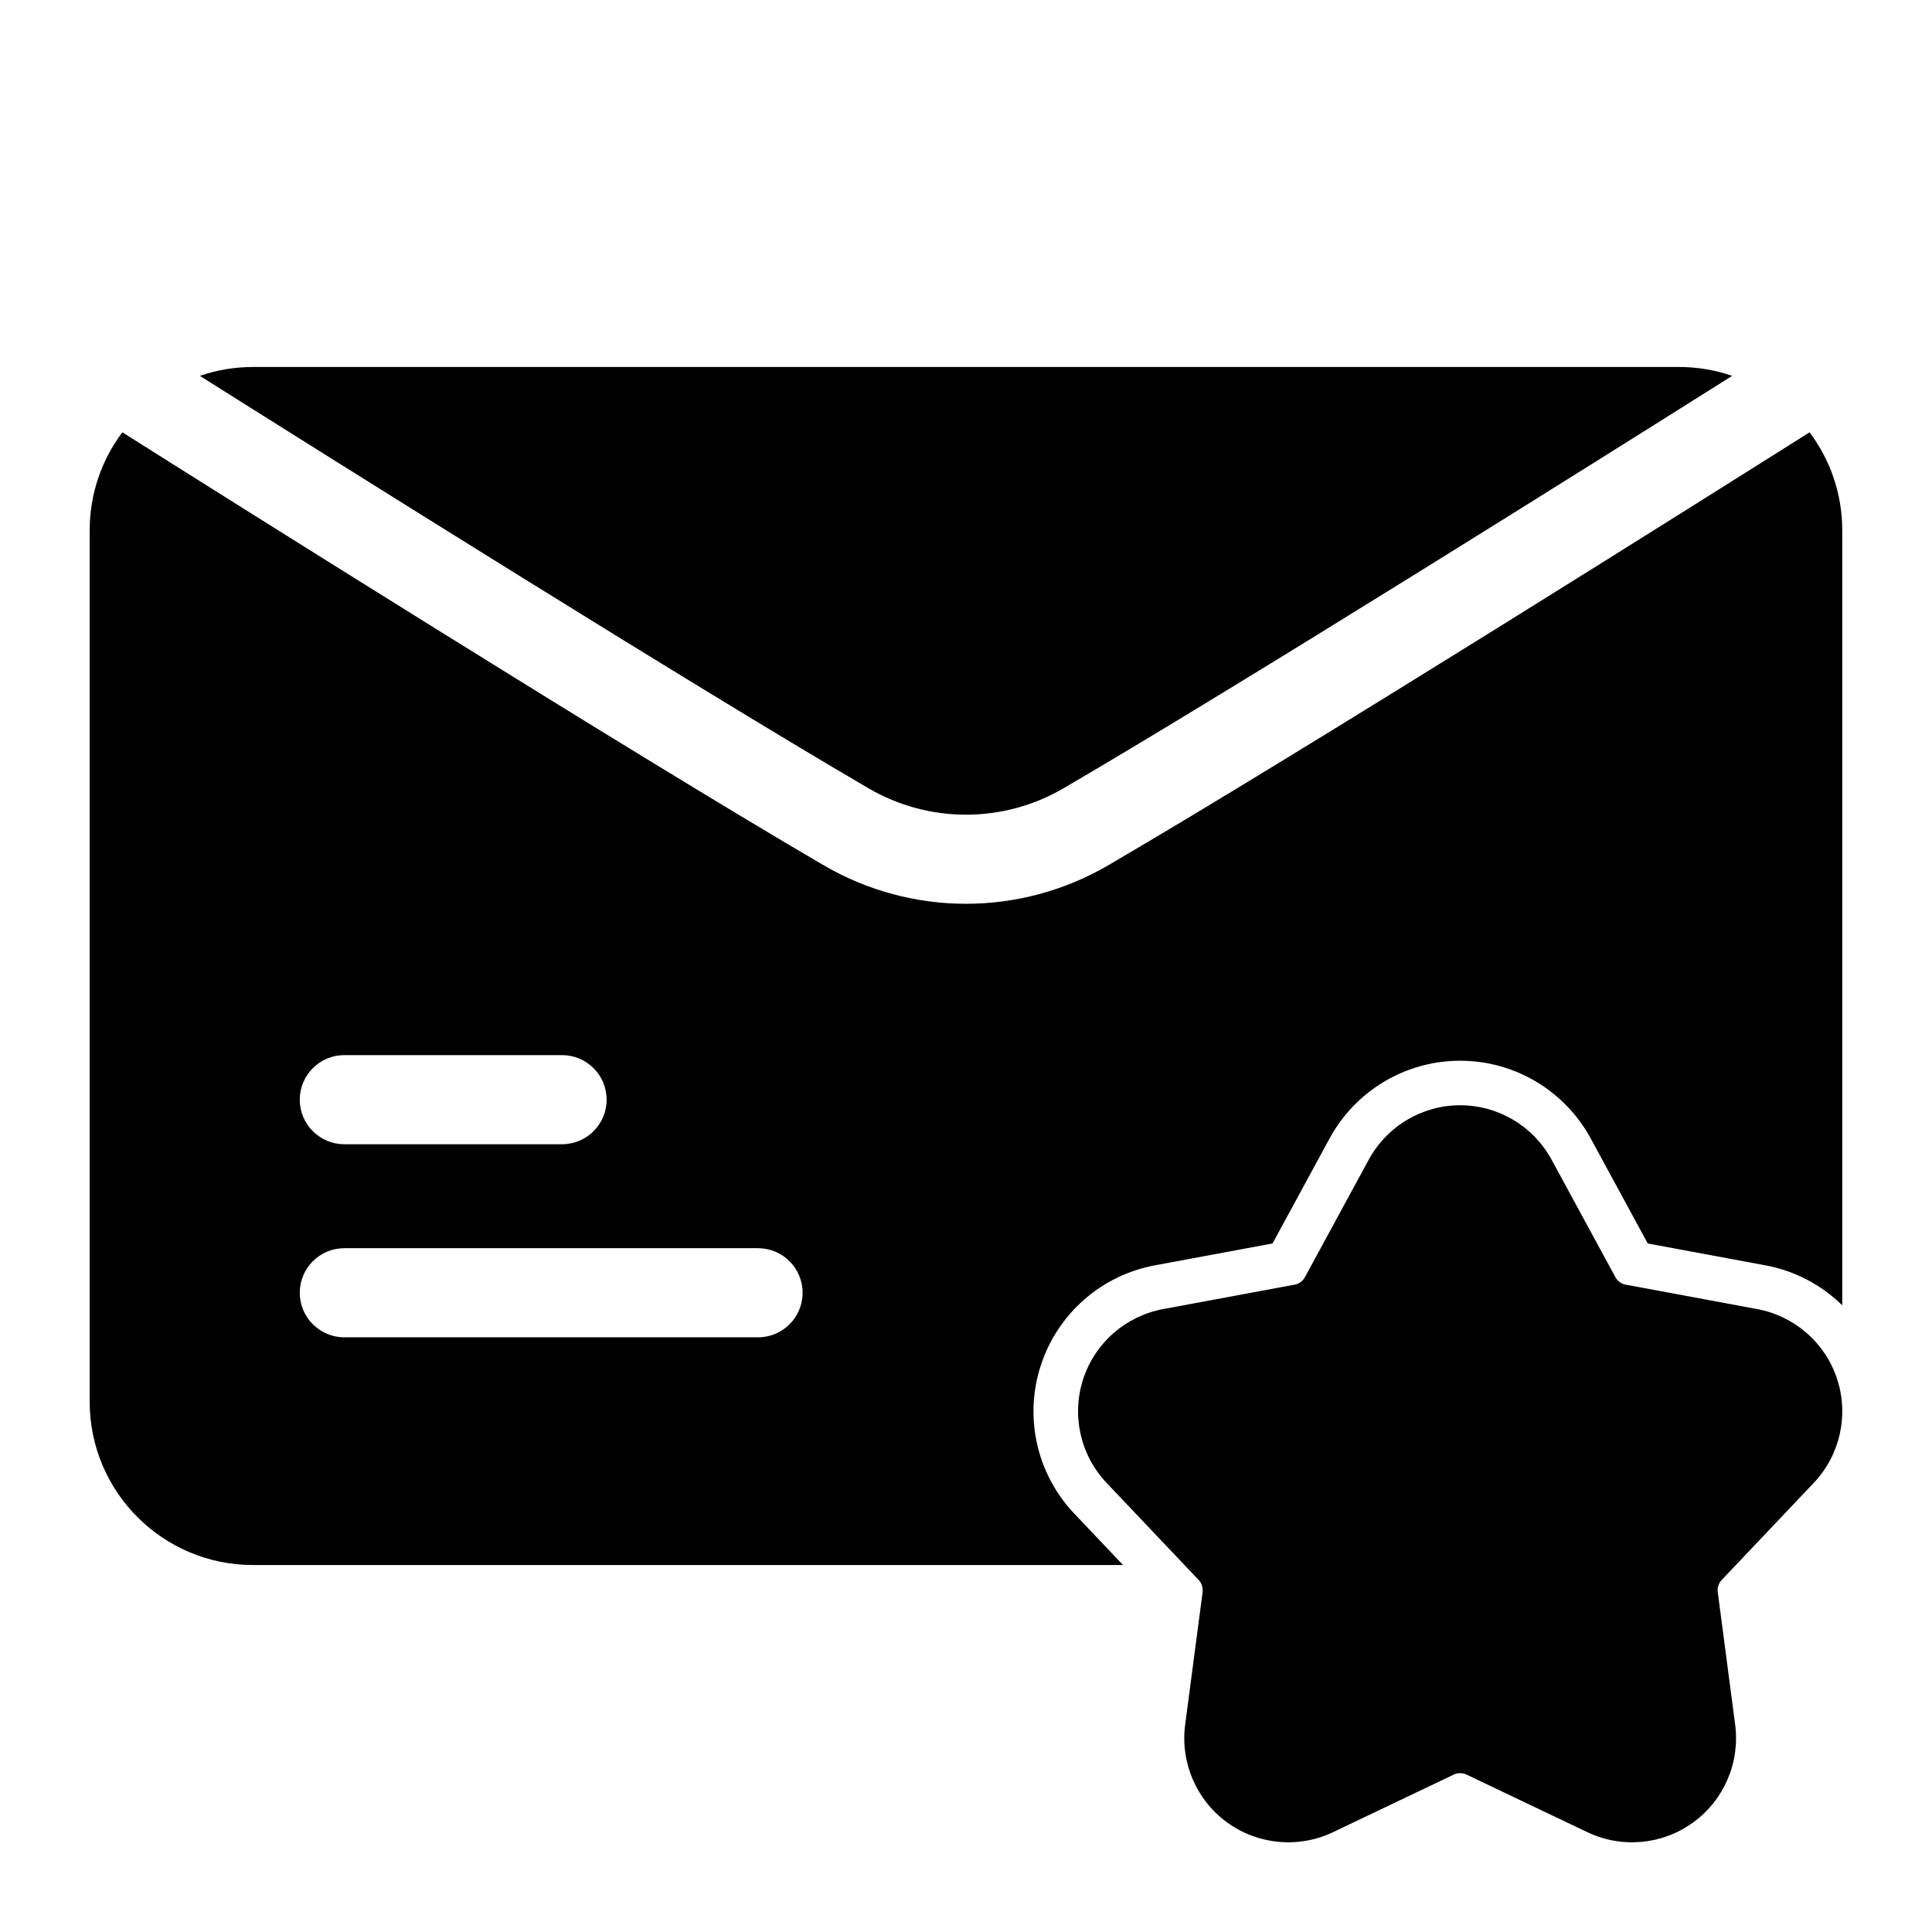
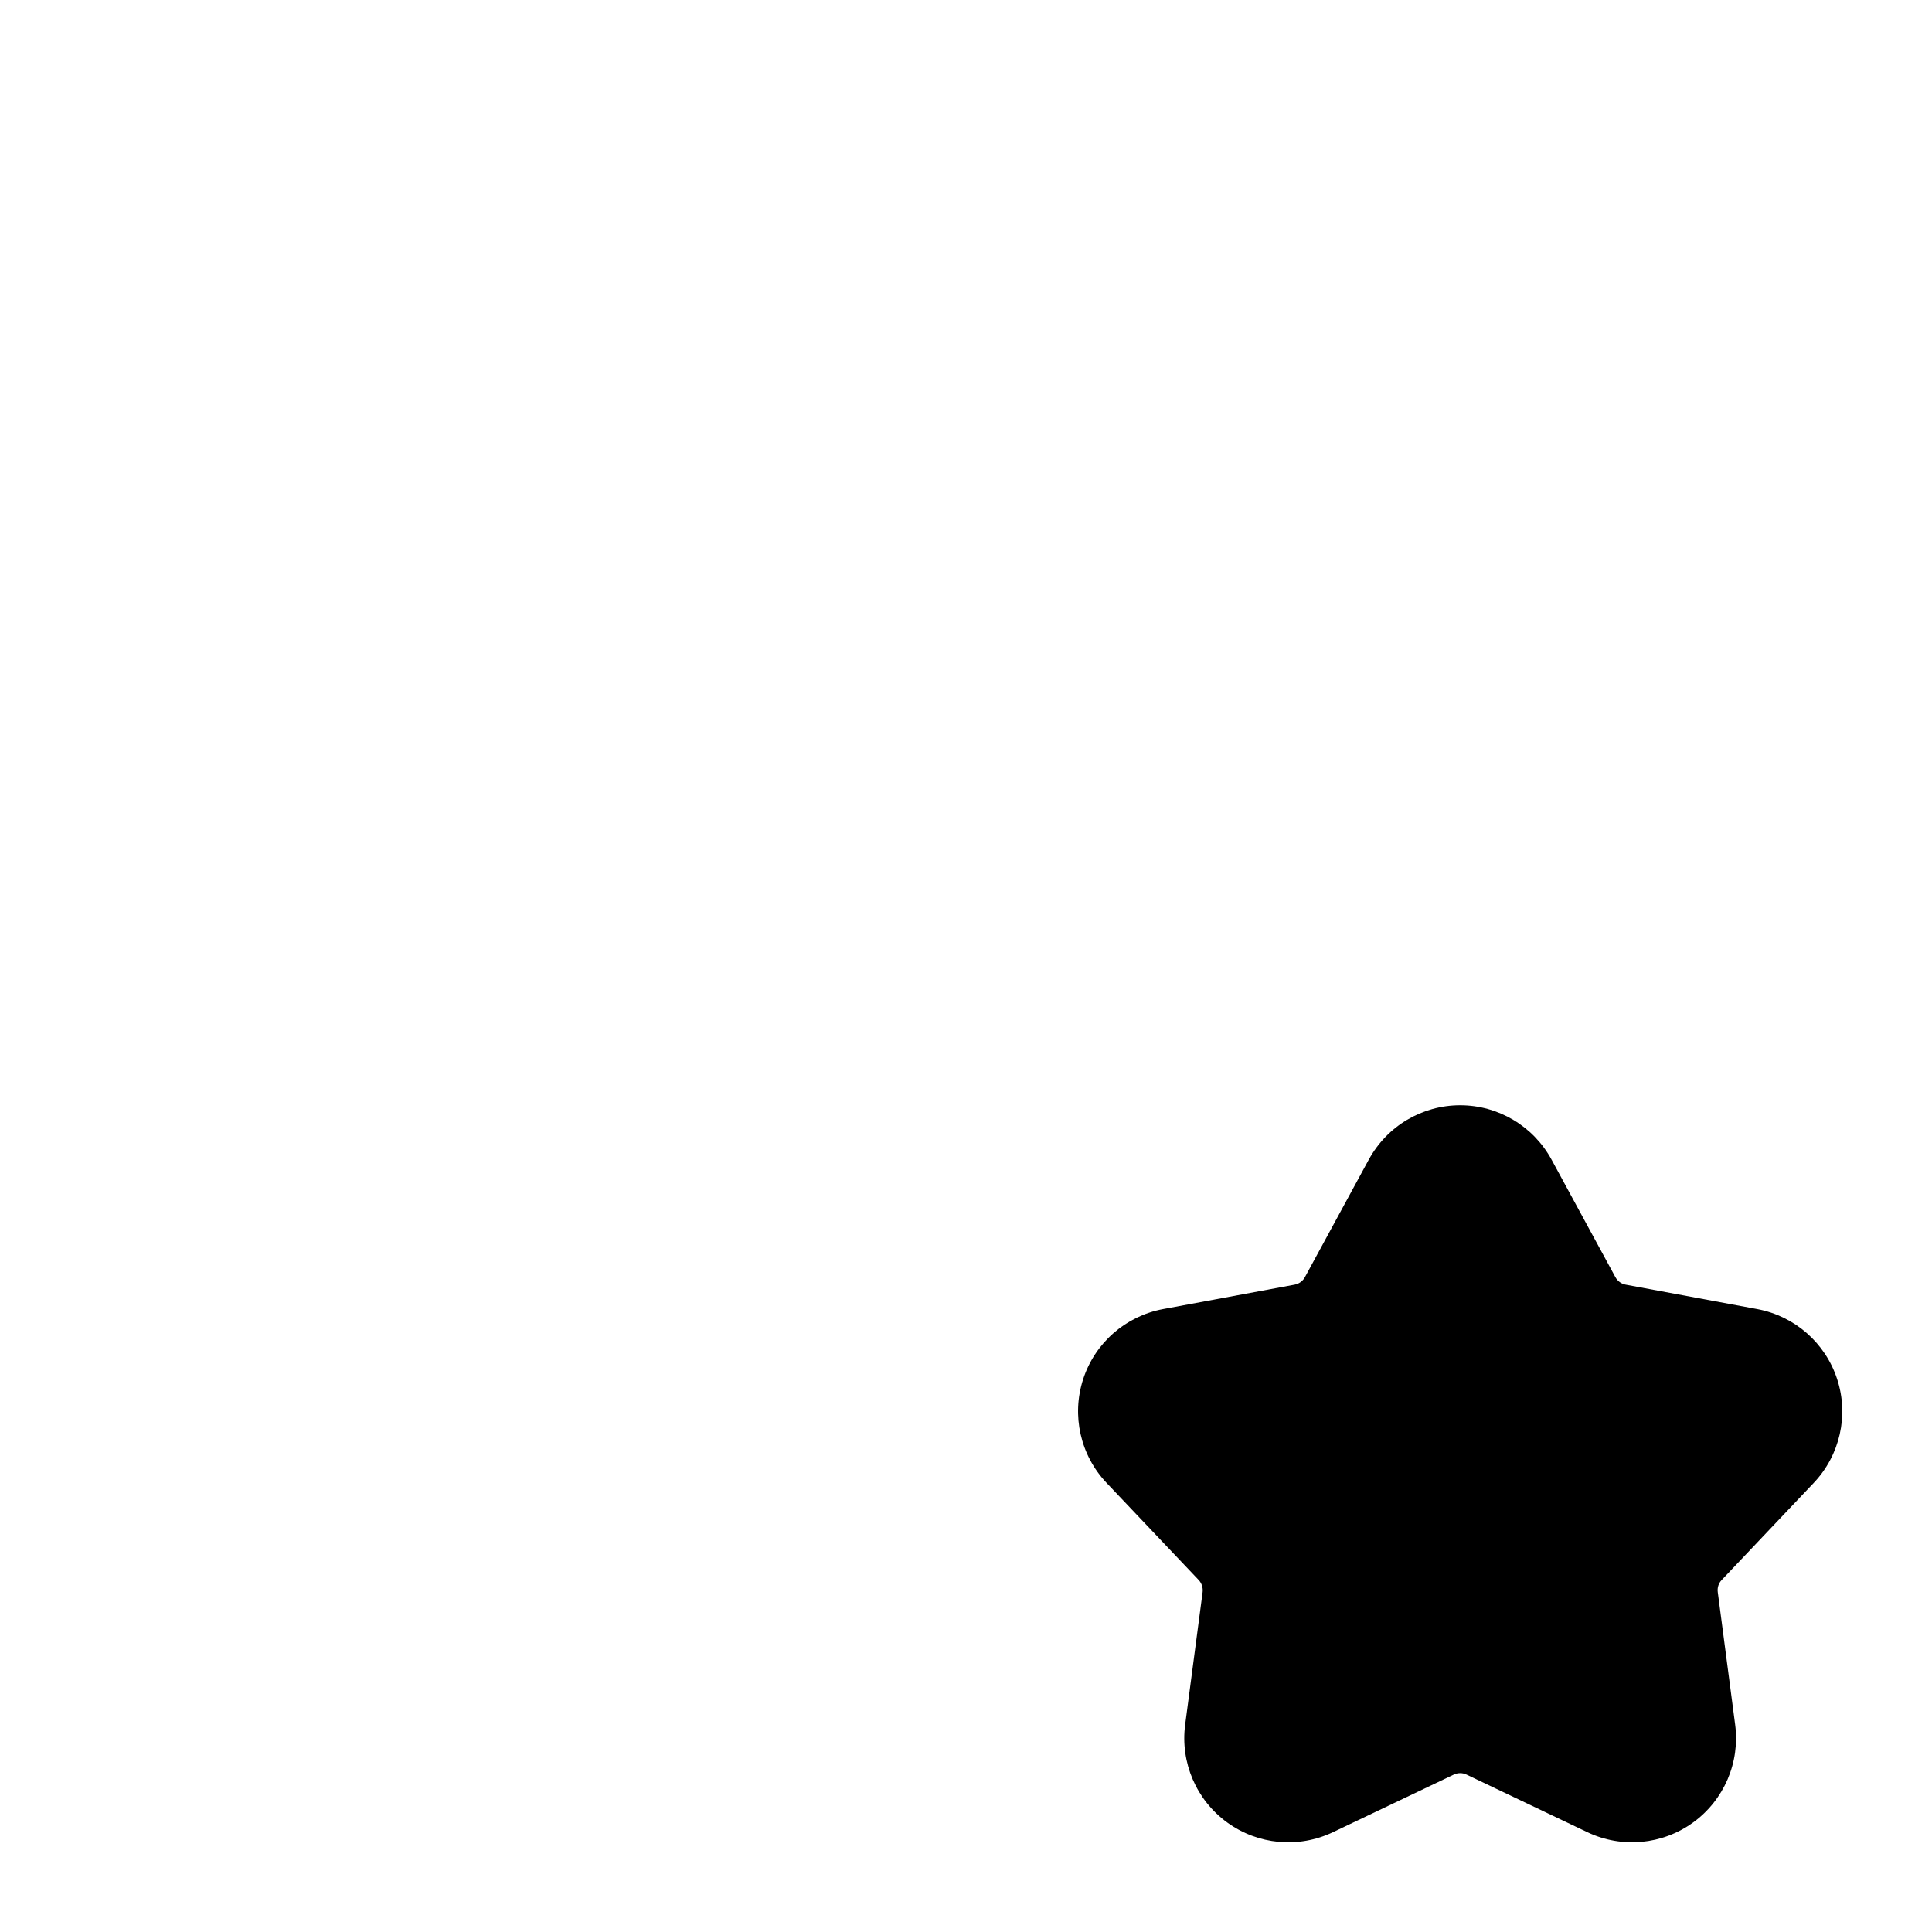
<svg xmlns="http://www.w3.org/2000/svg" fill="#000000" width="800px" height="800px" version="1.1" viewBox="144 144 512 512">
  <g fill-rule="evenodd">
    <path d="m506.74 451.31-16.926 31.156c-0.566 1.039-1.574 1.777-2.738 1.984 0 0-34.855 6.473-34.855 6.473-9.934 1.859-18.059 8.973-21.176 18.578s-0.738 20.152 6.203 27.473c0 0 24.402 25.727 24.402 25.727 0.82 0.867 1.195 2.047 1.055 3.227l-4.629 35.156c-1.309 10.012 2.961 19.949 11.133 25.883 8.172 5.934 18.926 6.926 28.039 2.582l32.008-15.258c1.086-0.52 2.332-0.52 3.402 0l32.008 15.258c9.117 4.344 19.867 3.352 28.039-2.582s12.438-15.871 11.133-25.883l-4.613-35.156c-0.156-1.18 0.219-2.363 1.039-3.211 0-0.016 24.402-25.742 24.402-25.742 6.941-7.32 9.336-17.871 6.203-27.473-3.117-9.605-11.242-16.719-21.176-18.578l-34.855-6.473c-1.164-0.203-2.172-0.945-2.738-1.984 0 0-16.926-31.156-16.926-31.156-4.832-8.879-14.121-14.406-24.215-14.406s-19.383 5.527-24.215 14.406z" />
-     <path d="m441.62 558.75-12.941-13.648c-9.918-10.453-13.336-25.52-8.863-39.234 4.457-13.73 16.059-23.914 30.246-26.543l31.172-5.793 15.129-27.852c6.894-12.676 20.168-20.578 34.59-20.578s27.695 7.902 34.59 20.578l15.129 27.852 31.172 5.793c7.84 1.449 14.879 5.211 20.371 10.598v-205.37c0-9.762-3.227-18.75-8.66-25.992-24.184 15.273-134.48 84.781-185.89 114.76-23.285 13.586-52.066 13.586-75.352 0-51.406-29.977-161.71-99.488-185.89-114.76-5.434 7.242-8.66 16.23-8.66 25.992v230.9c0 23.914 19.383 43.297 43.297 43.297h230.55zm-206.37-60.348h109.64c6.519 0 11.809-5.289 11.809-11.809 0-6.519-5.289-11.809-11.809-11.809h-109.64c-6.519 0-11.809 5.289-11.809 11.809 0 6.519 5.289 11.809 11.809 11.809zm0-51.168h57.703c6.519 0 11.809-5.289 11.809-11.809s-5.289-11.809-11.809-11.809h-57.703c-6.519 0-11.809 5.289-11.809 11.809s5.289 11.809 11.809 11.809zm-38.289-203.63c35.125 22.152 130.52 82.059 177.25 109.33 15.934 9.289 35.645 9.289 51.578 0 46.727-27.27 142.12-87.176 177.25-109.33-4.41-1.527-9.164-2.348-14.105-2.348h-377.86c-4.945 0-9.699 0.82-14.105 2.348z" />
  </g>
</svg>